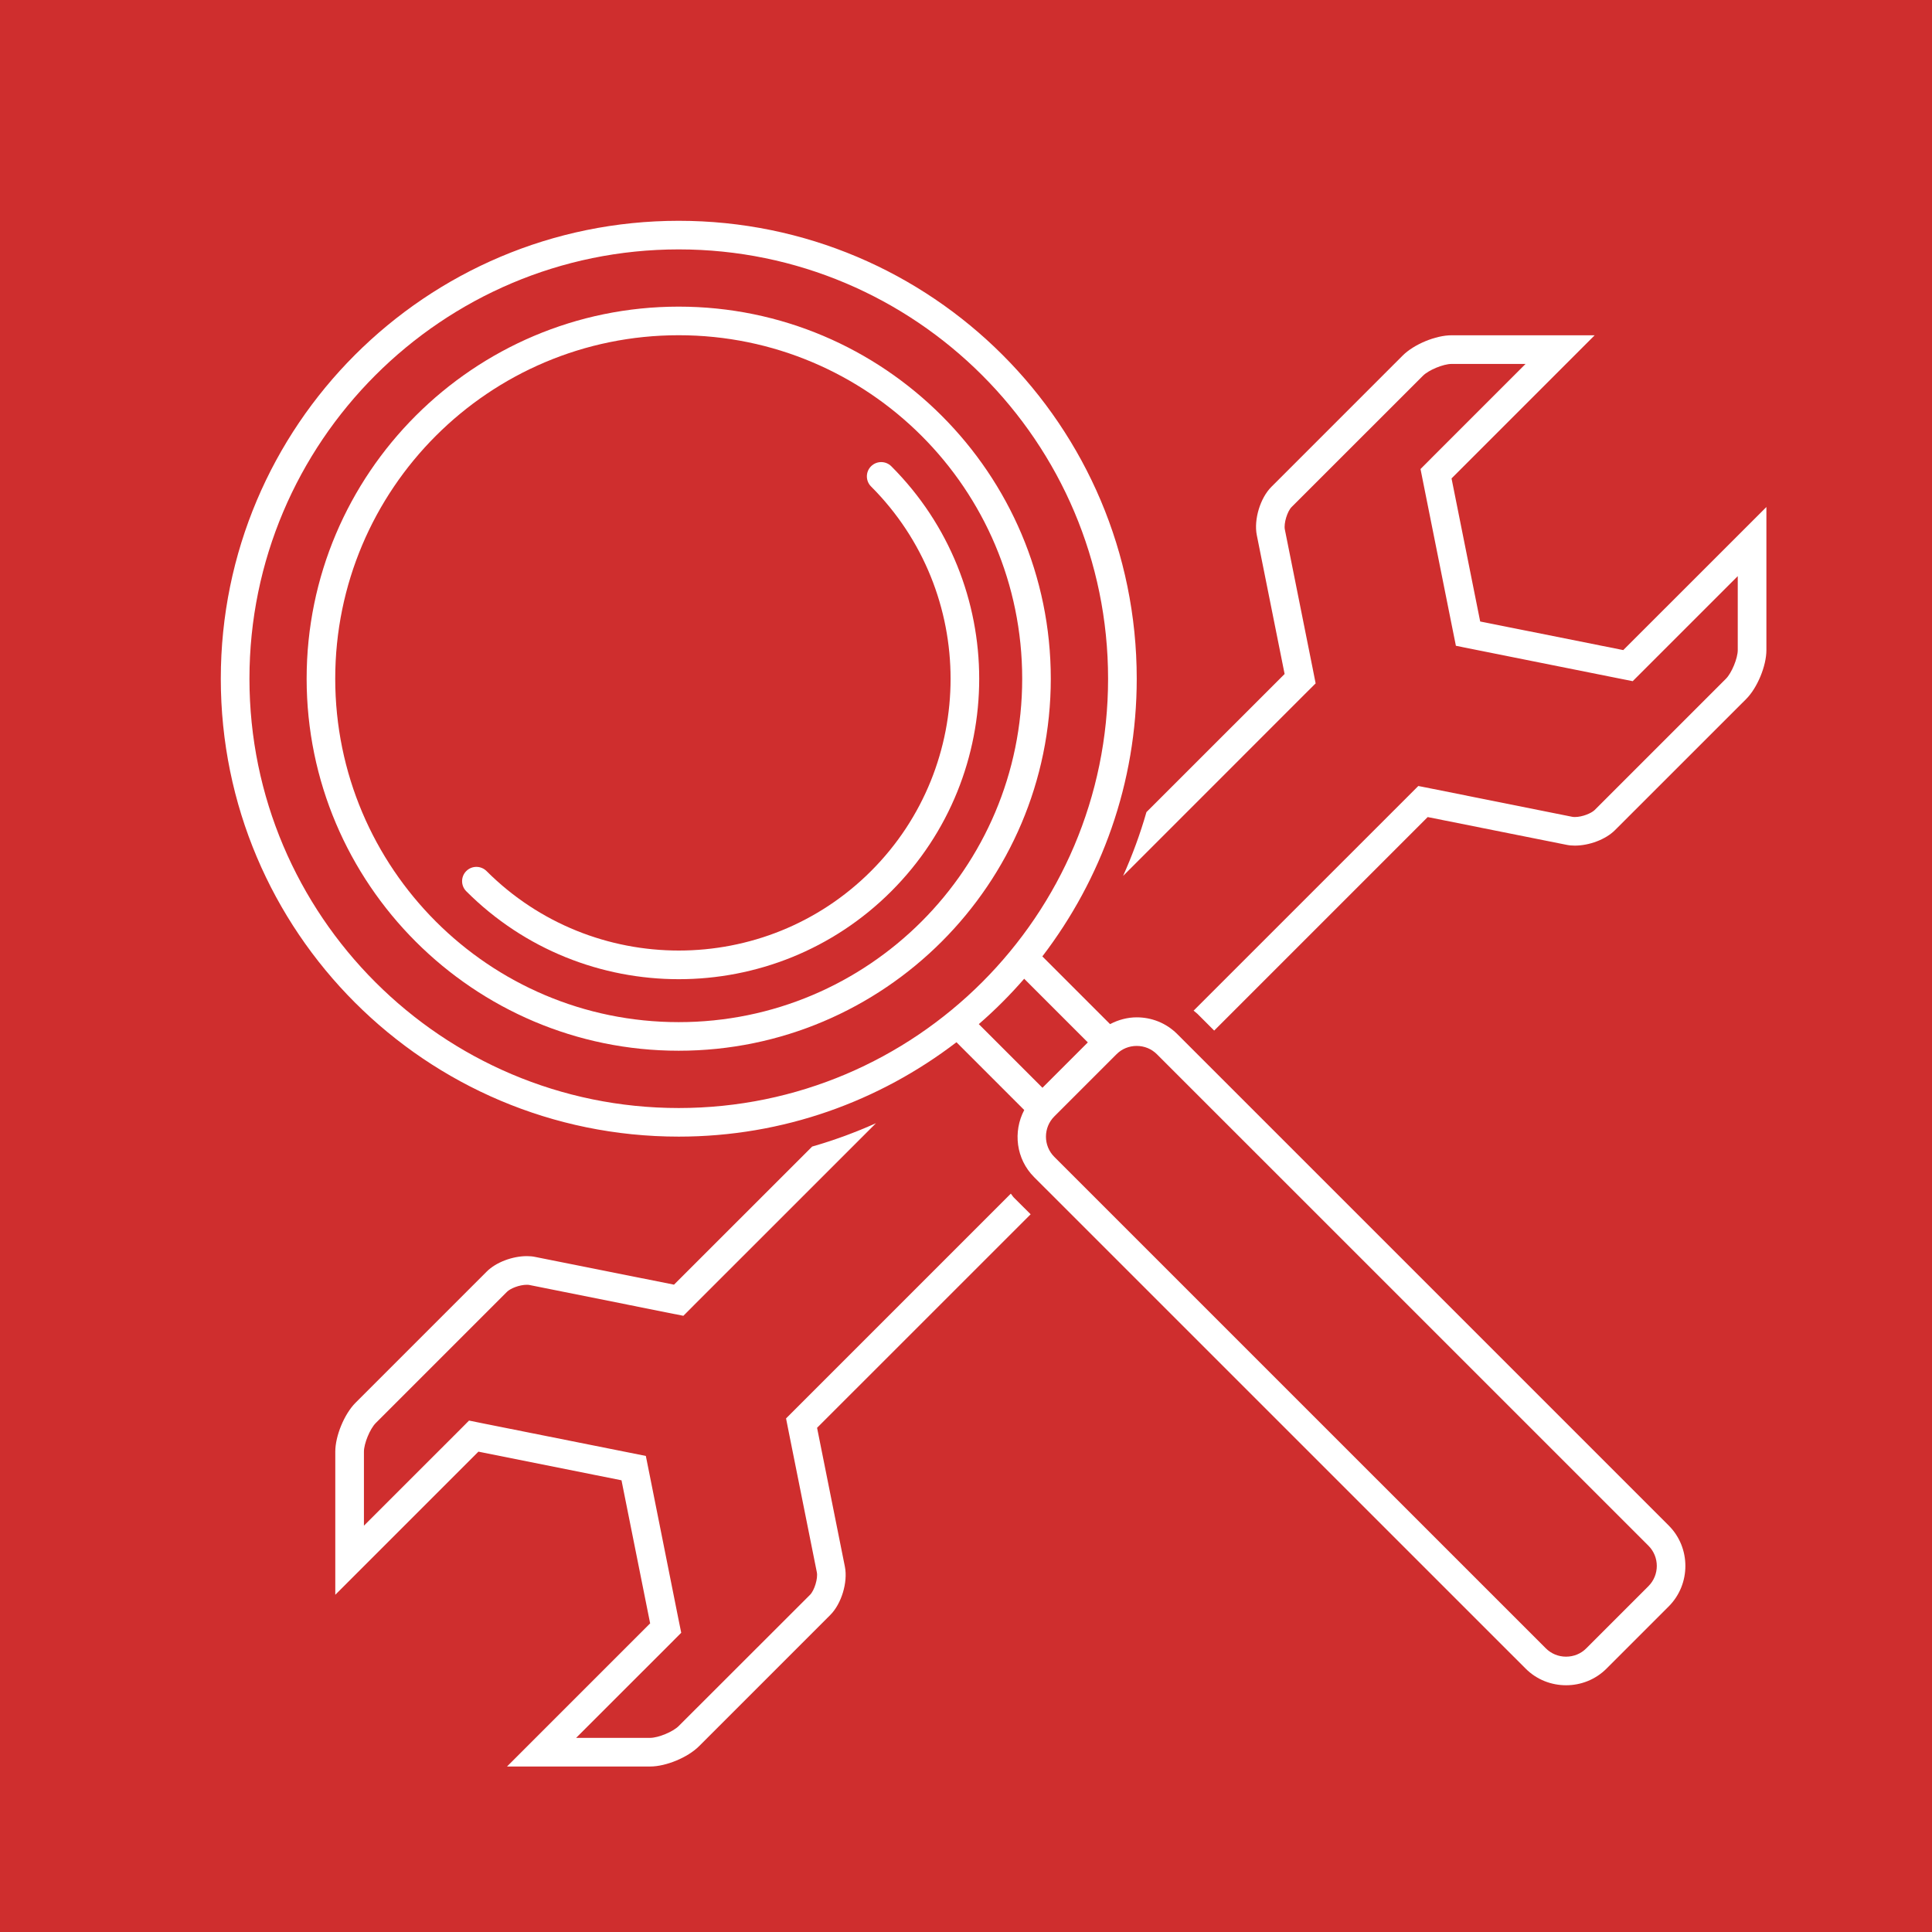
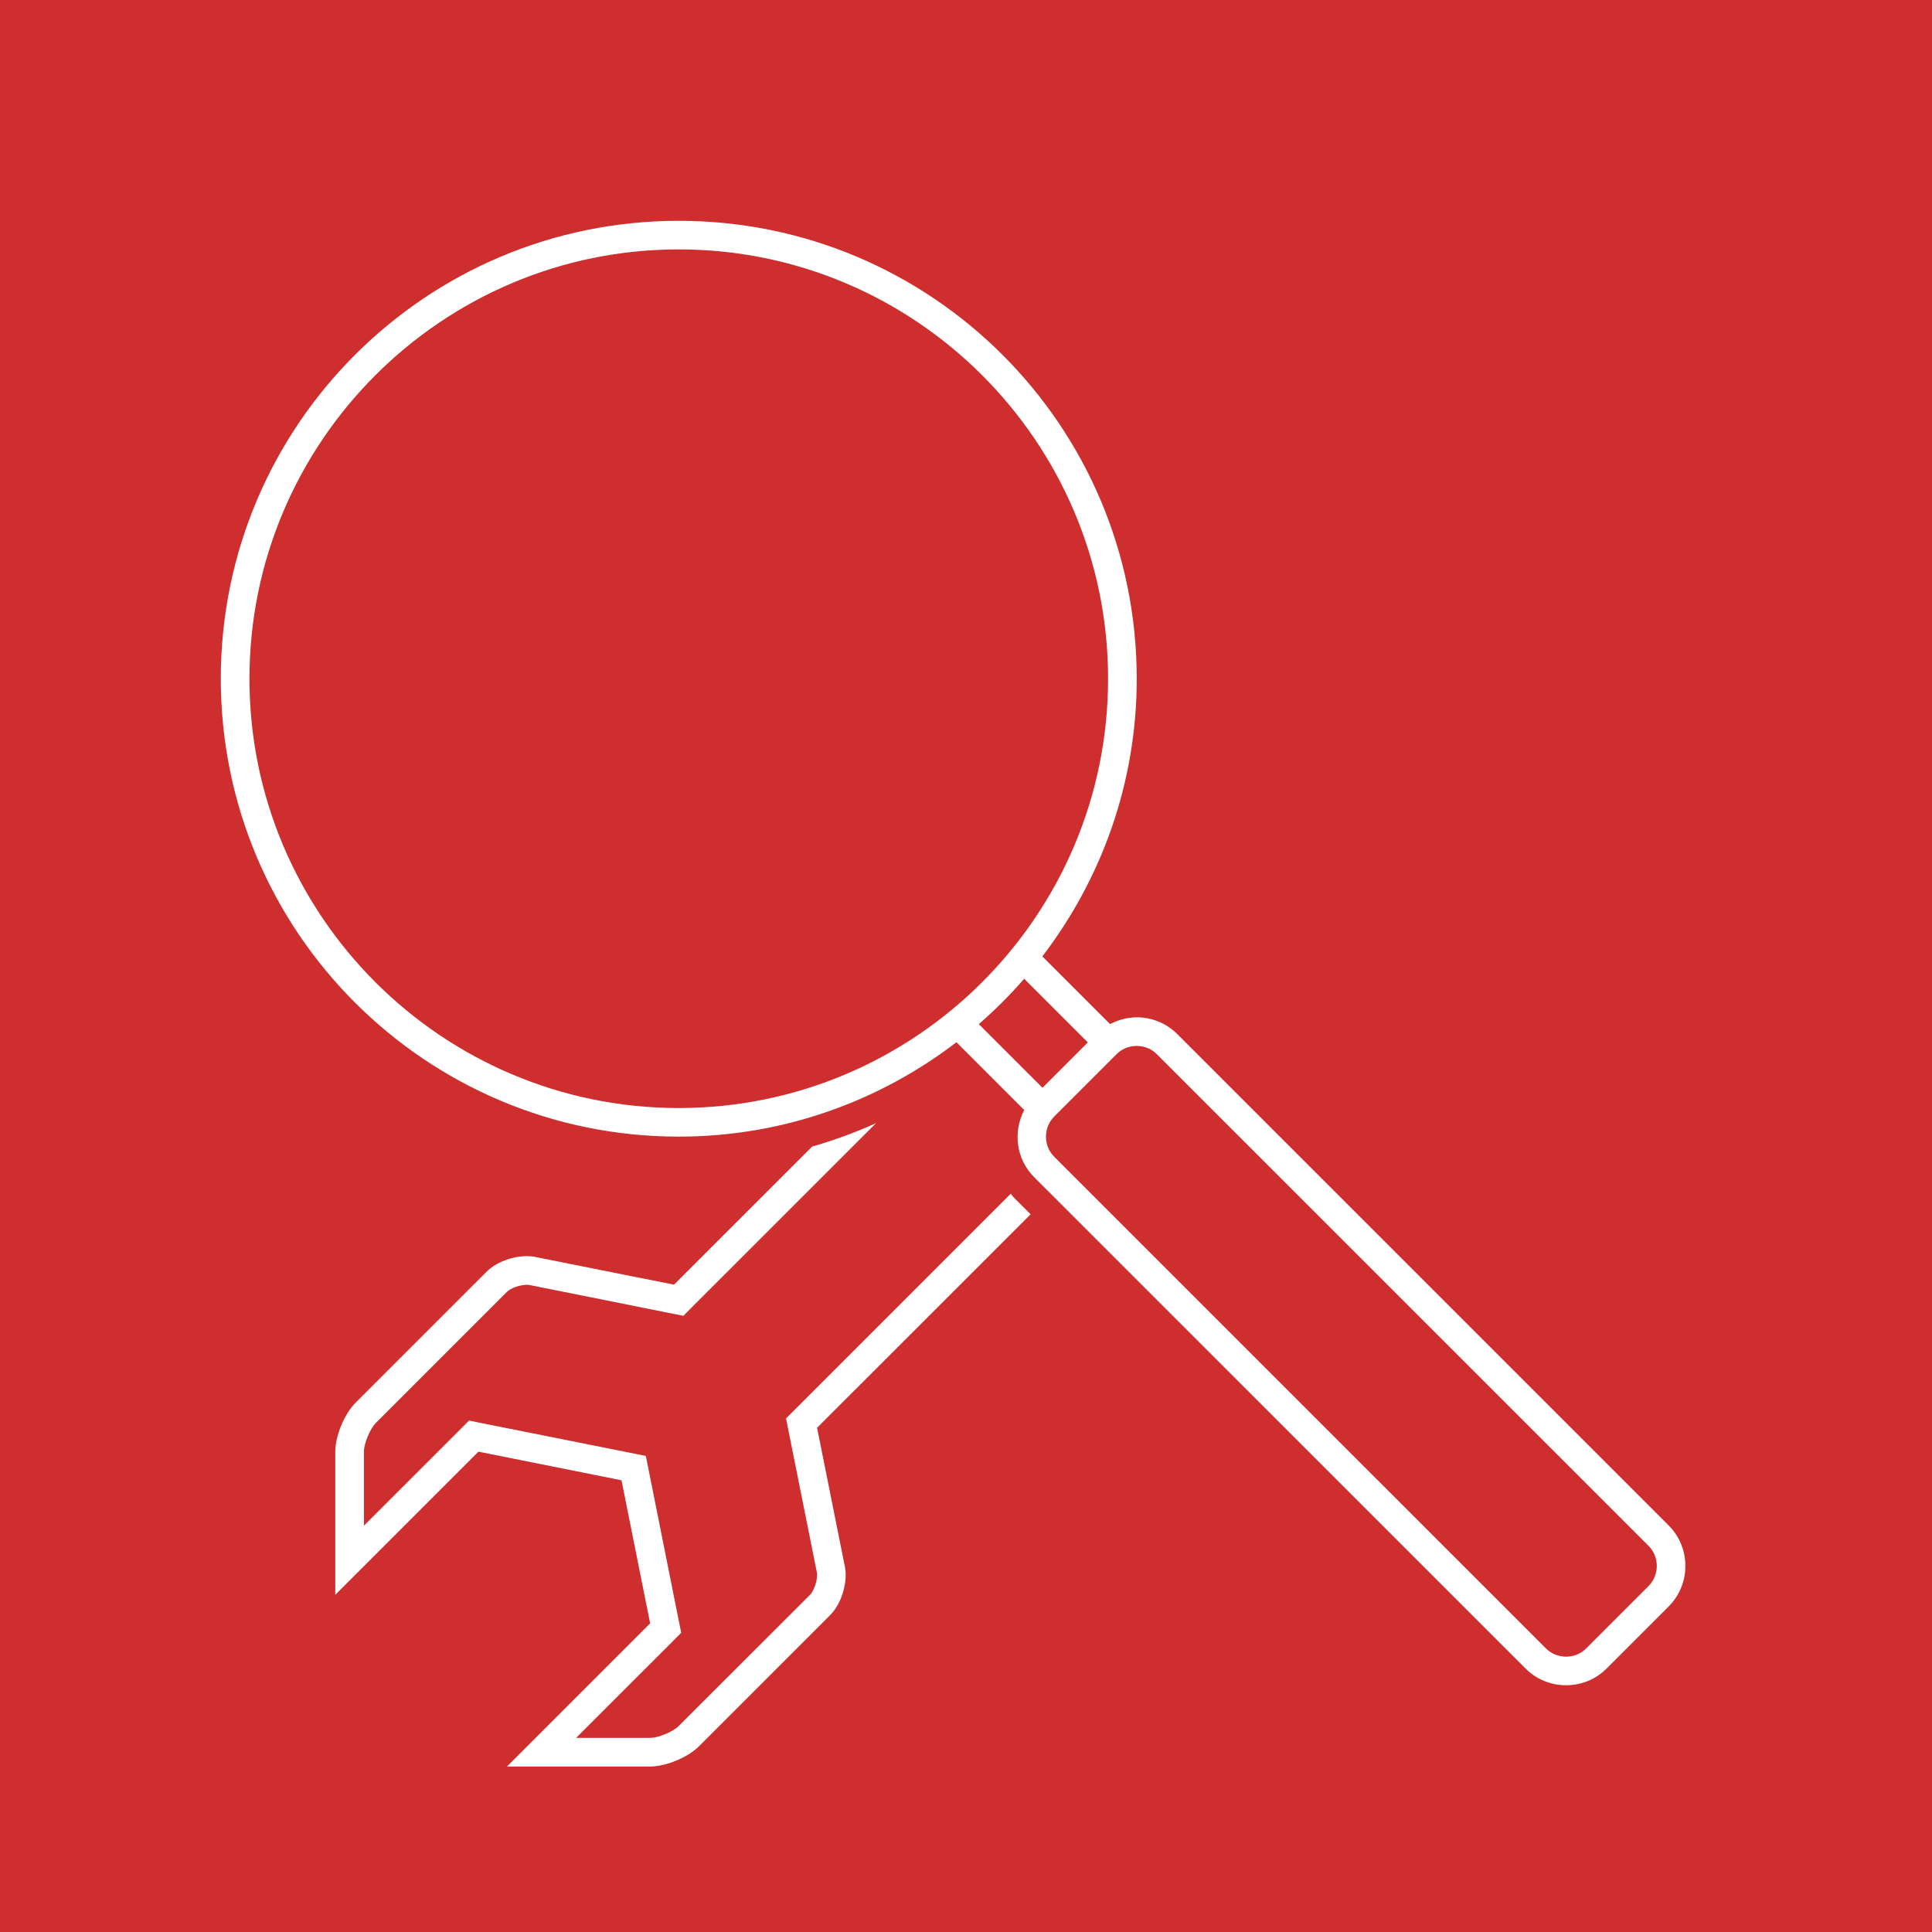
<svg xmlns="http://www.w3.org/2000/svg" width="35" height="35" viewBox="0 0 35 35" fill="none">
  <rect width="35" height="35" fill="#CF2E2E" />
  <path d="M18.367 21.695C18.345 21.673 18.332 21.646 18.312 21.624L14.436 25.5L14.24 25.696L14.294 25.968L14.798 28.484C14.82 28.595 14.754 28.811 14.675 28.891L12.296 31.268C12.192 31.373 11.926 31.483 11.778 31.483H10.437L12.145 29.776L12.341 29.579L12.286 29.308L11.768 26.715L11.7 26.376L11.362 26.308L8.769 25.79L8.497 25.735L8.301 25.932L6.593 27.639V26.298C6.593 26.151 6.703 25.884 6.807 25.78L9.185 23.402C9.245 23.342 9.408 23.275 9.544 23.275C9.561 23.275 9.577 23.276 9.592 23.279L12.108 23.783L12.38 23.837L12.576 23.64L15.869 20.348C15.493 20.516 15.107 20.658 14.713 20.771L12.21 23.273L9.693 22.77C9.646 22.76 9.596 22.756 9.544 22.756C9.286 22.756 8.987 22.866 8.818 23.035L6.44 25.413C6.238 25.616 6.074 26.012 6.074 26.298V28.891L8.667 26.298L11.259 26.817L11.778 29.409L9.185 32.002H11.778C12.065 32.002 12.46 31.838 12.663 31.635L15.041 29.257C15.244 29.055 15.362 28.663 15.306 28.382L14.802 25.866L18.671 21.998L18.367 21.695Z" fill="white" />
-   <path d="M29.407 11.777L26.815 11.259L26.296 8.667L28.889 6.074H26.296C26.009 6.074 25.614 6.238 25.411 6.441L23.033 8.819C22.83 9.021 22.712 9.413 22.768 9.694L23.272 12.21L20.769 14.712C20.656 15.107 20.514 15.492 20.346 15.868L23.638 12.575L23.834 12.38L23.78 12.107L23.276 9.591C23.255 9.481 23.32 9.264 23.399 9.185L25.778 6.807C25.882 6.703 26.148 6.593 26.296 6.593H27.637L25.93 8.3L25.734 8.497L25.788 8.768L26.307 11.361L26.375 11.699L26.713 11.767L29.306 12.286L29.578 12.34L29.774 12.144L31.481 10.437V11.777C31.481 11.925 31.371 12.192 31.267 12.296L28.889 14.674C28.829 14.733 28.666 14.801 28.53 14.801C28.513 14.801 28.497 14.8 28.482 14.797L25.966 14.293L25.694 14.239L25.498 14.435L21.623 18.309C21.646 18.33 21.671 18.345 21.692 18.366L21.996 18.67L25.864 14.802L28.381 15.305C28.428 15.315 28.478 15.319 28.53 15.319C28.788 15.319 29.087 15.209 29.256 15.04L31.634 12.663C31.836 12.46 32 12.064 32 11.777V9.185L29.407 11.777Z" fill="white" />
  <path d="M21.326 18.732C21.124 18.53 20.859 18.43 20.593 18.43C20.426 18.43 20.261 18.474 20.11 18.553L18.883 17.326C19.951 15.93 20.593 14.19 20.593 12.296C20.593 7.714 16.878 4 12.296 4C7.714 4 4 7.714 4 12.296C4 16.878 7.714 20.591 12.296 20.591C14.19 20.591 15.931 19.95 17.327 18.881L18.555 20.109C18.349 20.5 18.405 20.996 18.734 21.325L27.638 30.228C27.839 30.43 28.105 30.53 28.371 30.53C28.637 30.53 28.902 30.43 29.104 30.228L30.23 29.102C30.633 28.699 30.633 28.038 30.23 27.636L21.326 18.732ZM4.519 12.296C4.519 8.007 8.008 4.518 12.296 4.518C16.585 4.518 20.074 8.007 20.074 12.296C20.074 16.584 16.585 20.073 12.296 20.073C8.008 20.073 4.519 16.584 4.519 12.296ZM18.554 17.731L19.707 18.884L18.885 19.706L17.732 18.553C18.025 18.299 18.3 18.024 18.554 17.731ZM29.863 28.735L28.737 29.861C28.64 29.959 28.51 30.012 28.37 30.012C28.231 30.012 28.101 29.958 28.004 29.861L19.1 20.958C18.898 20.756 18.898 20.427 19.1 20.225L20.226 19.099C20.323 19.001 20.453 18.948 20.593 18.948C20.732 18.948 20.862 19.002 20.959 19.099L29.863 28.002C30.065 28.204 30.065 28.533 29.863 28.735Z" fill="white" />
-   <path d="M12.295 5.555C8.579 5.555 5.555 8.578 5.555 12.295C5.555 16.011 8.579 19.035 12.295 19.035C16.012 19.035 19.036 16.011 19.036 12.295C19.036 8.578 16.012 5.555 12.295 5.555ZM12.295 18.517C8.86 18.517 6.073 15.73 6.073 12.295C6.073 8.859 8.86 6.073 12.295 6.073C15.731 6.073 18.518 8.859 18.518 12.295C18.518 15.73 15.731 18.517 12.295 18.517Z" fill="white" />
-   <path d="M16.147 8.447C16.046 8.346 15.881 8.346 15.78 8.447C15.679 8.548 15.679 8.712 15.78 8.813C17.701 10.734 17.701 13.859 15.78 15.78C13.86 17.7 10.735 17.7 8.814 15.78C8.712 15.679 8.548 15.679 8.447 15.78C8.346 15.881 8.346 16.045 8.447 16.146C9.508 17.208 10.902 17.739 12.297 17.739C13.692 17.739 15.085 17.208 16.147 16.146C18.27 14.023 18.27 10.57 16.147 8.447Z" fill="white" />
</svg>